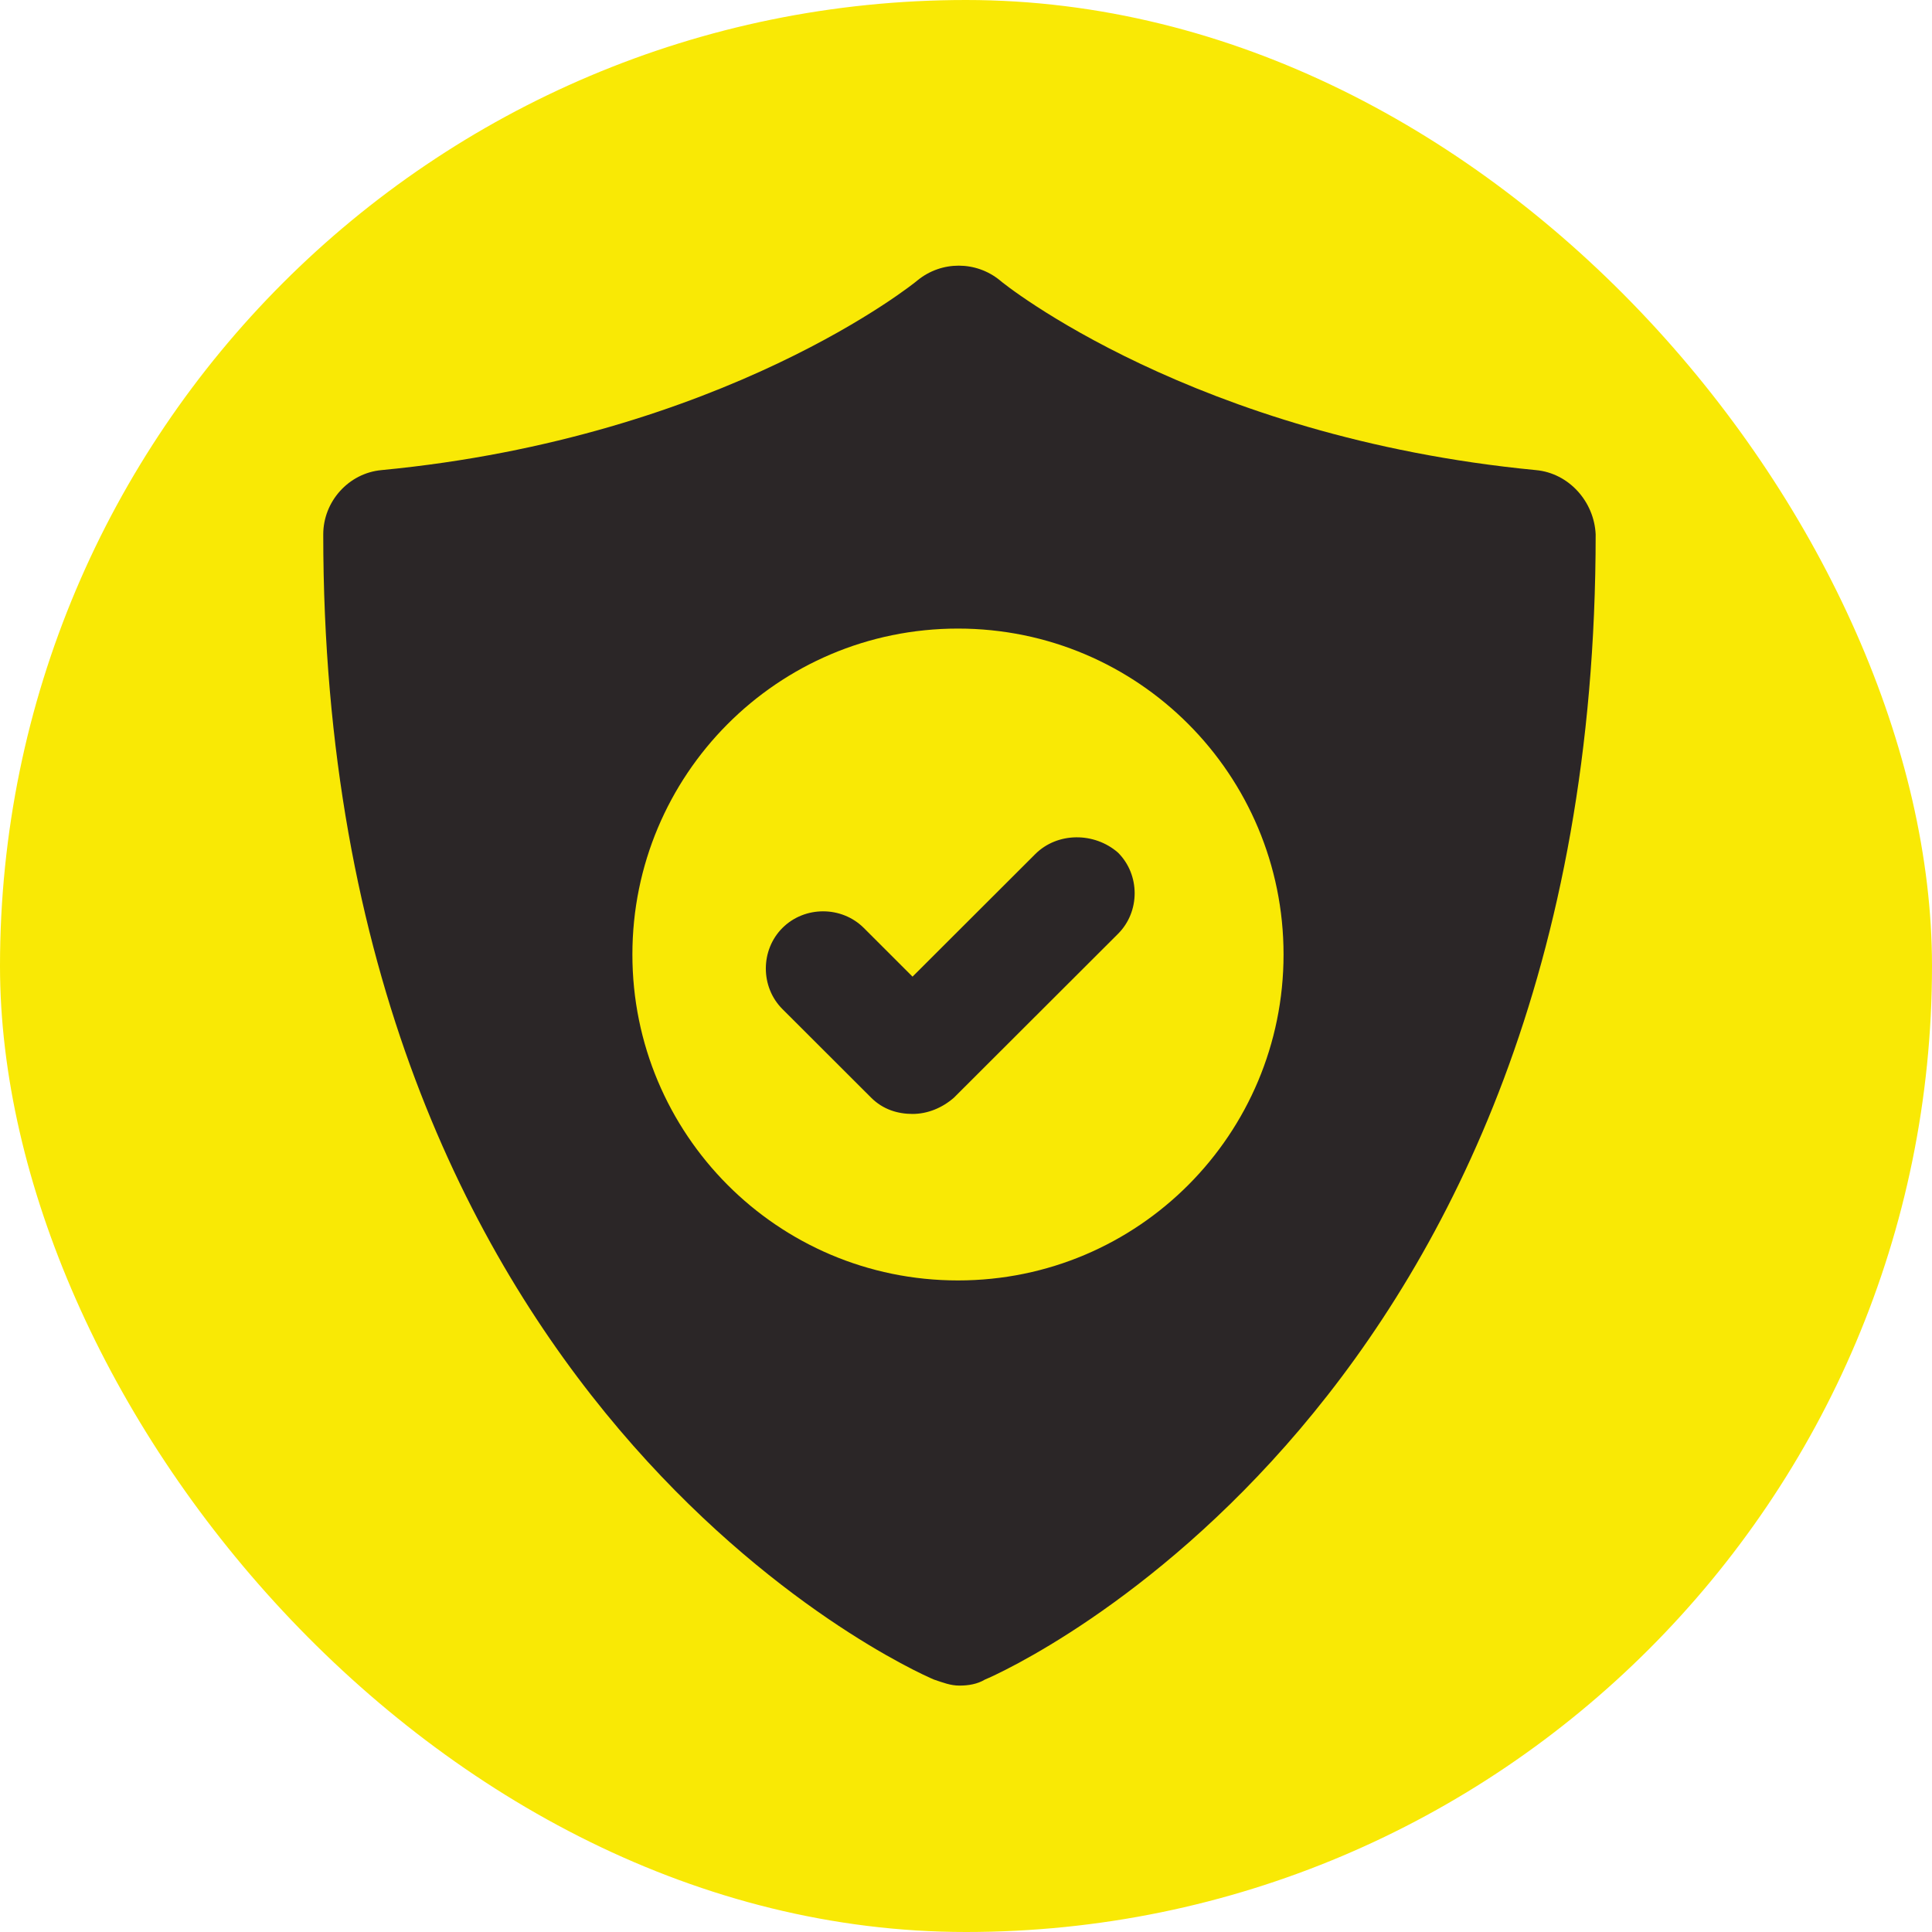
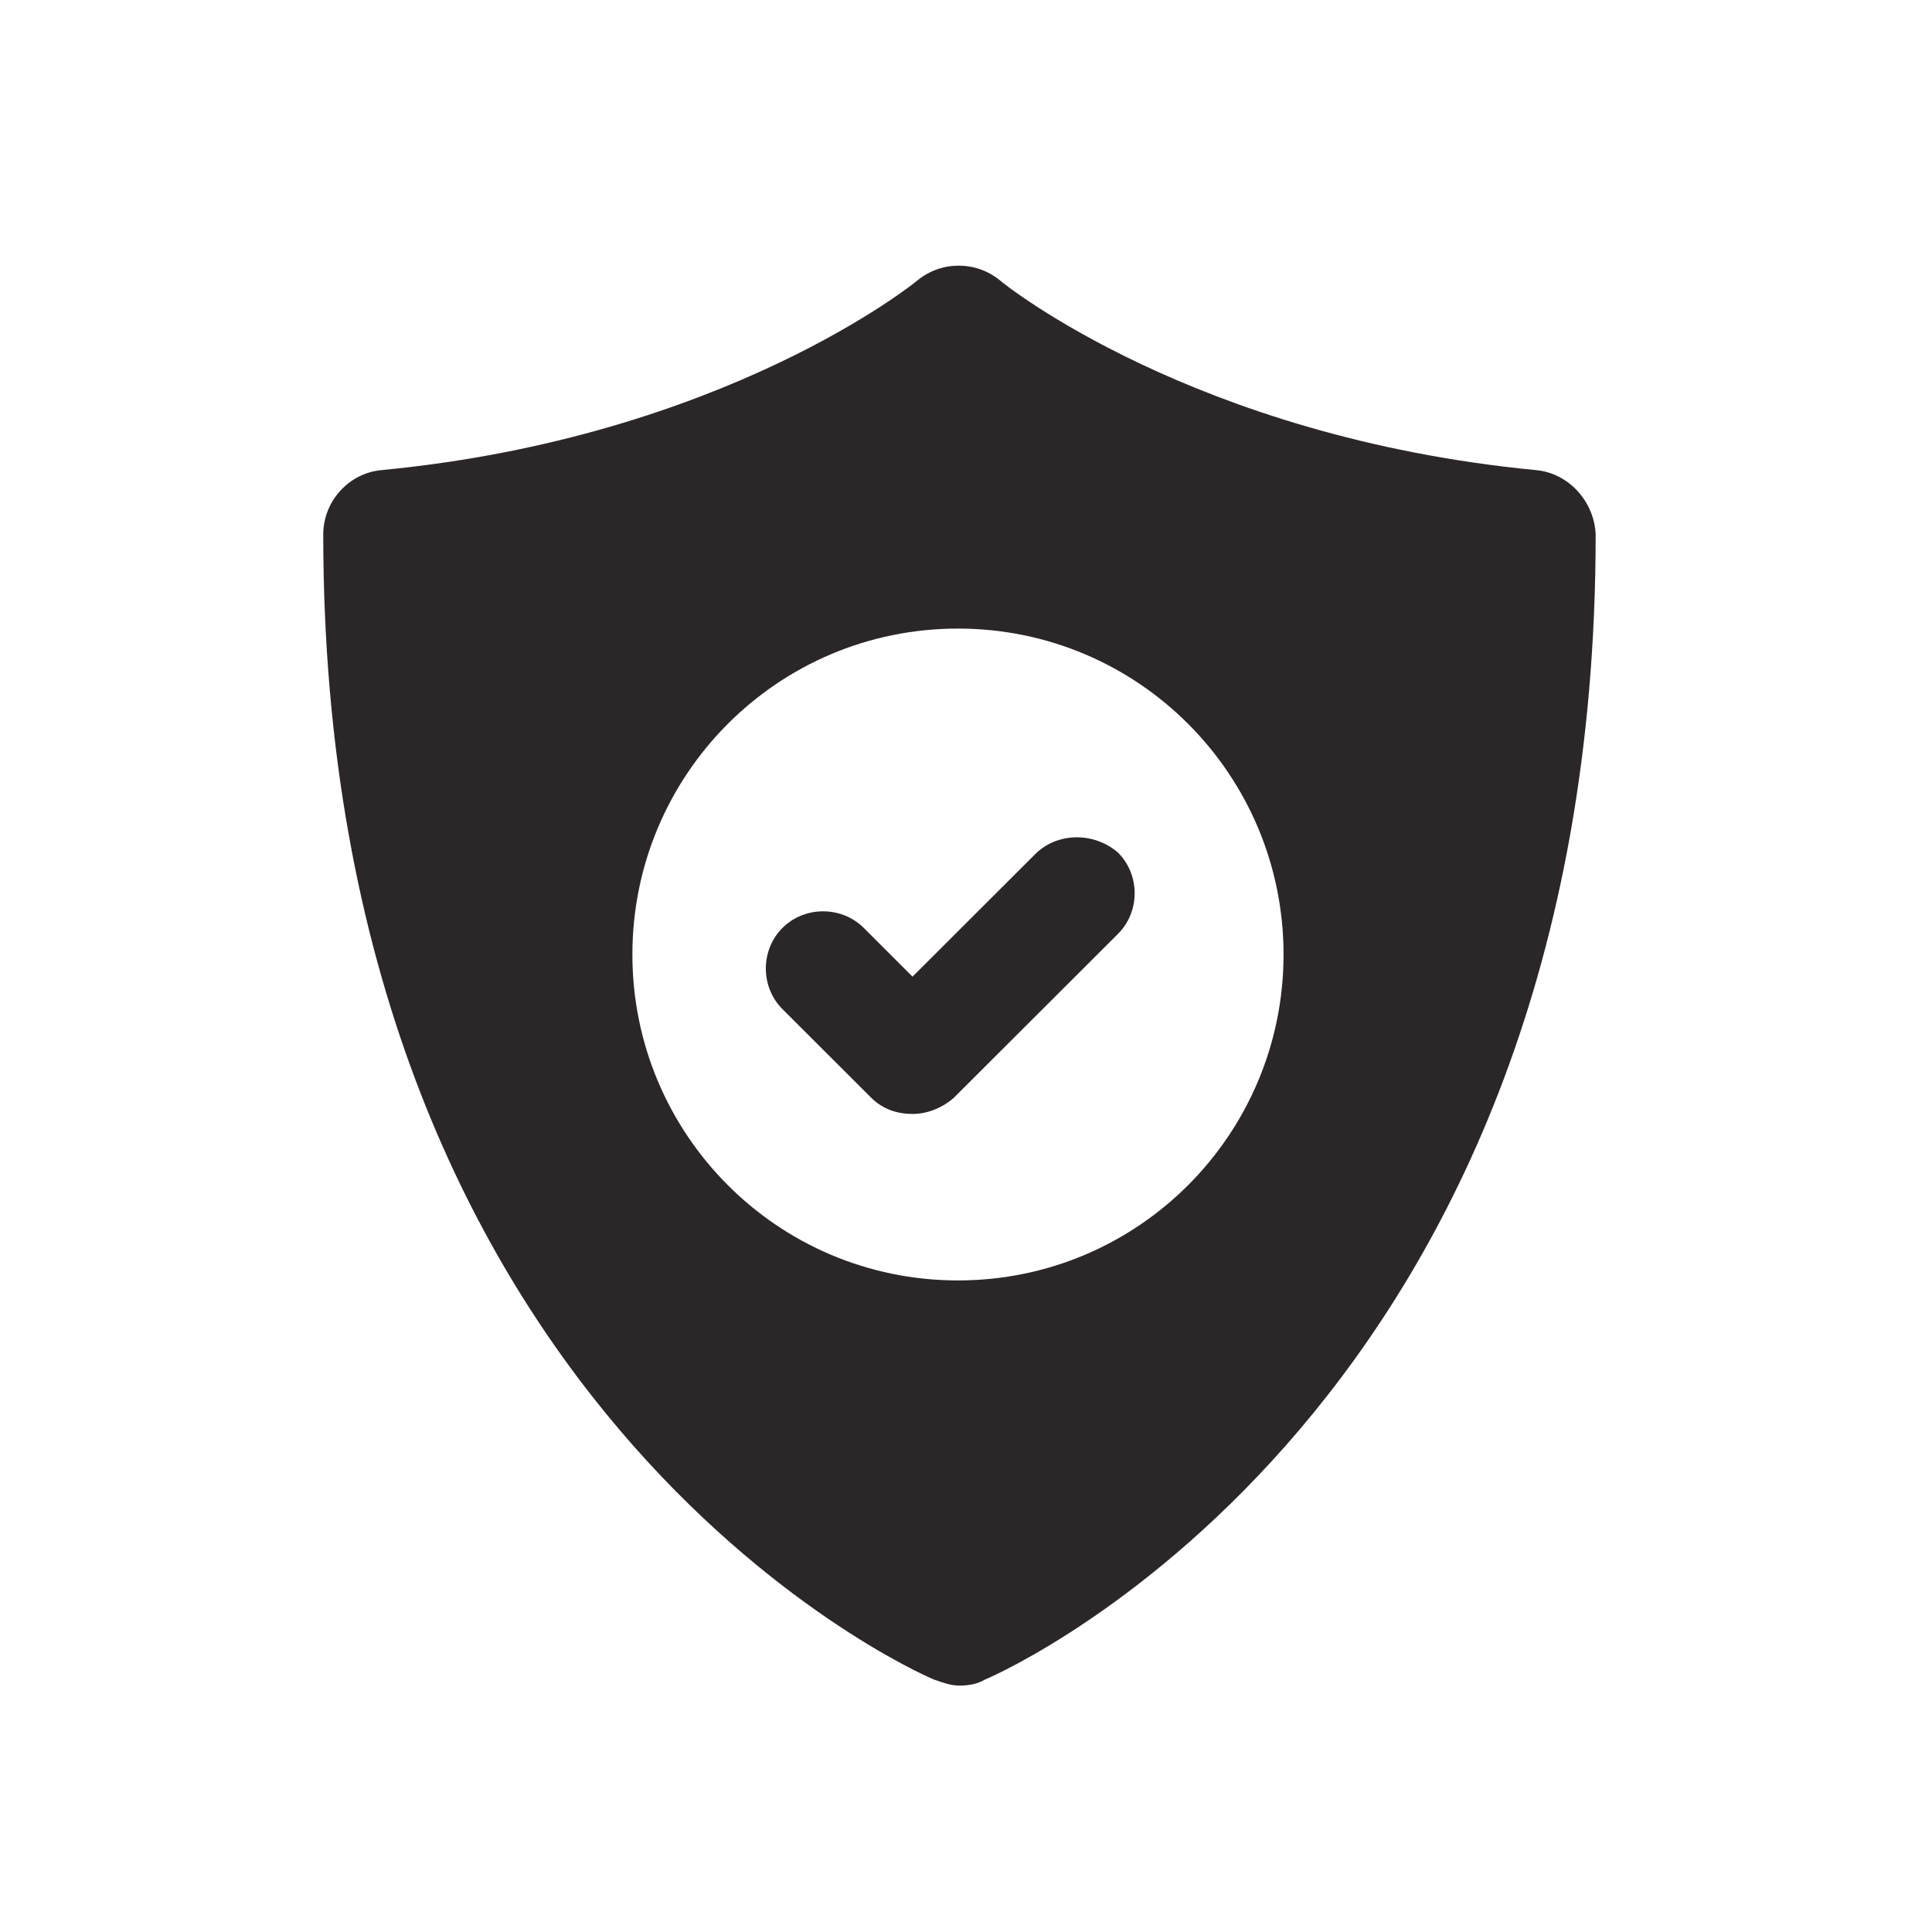
<svg xmlns="http://www.w3.org/2000/svg" width="80px" height="80px" viewBox="0 0 80 80">
  <title>Group 11</title>
  <desc>Created with Sketch.</desc>
  <g id="USA-for-UNHCR---Visual-Design-R1" stroke="none" stroke-width="1" fill="none" fill-rule="evenodd">
    <g id="R2.1---Homepage" transform="translate(-405, -6029)">
      <g id="Text-Module-Copy-2" transform="translate(0, 5160)">
        <g id="Values-Content" transform="translate(389, 100)">
          <g id="Values-List-+-Highlights" transform="translate(0, 362)">
            <g id="Value-Copy-2" transform="translate(16, 405)">
              <g id="Group-11" transform="translate(0, 2)">
-                 <rect id="Rectangle" fill="#F9E905" x="0" y="0" width="80" height="80" rx="40" />
                <g id="Group-10" transform="translate(13.385, 11)" fill="#2B2627" fill-rule="nonzero">
                  <path d="M50.215,8.466 C51.575,8.59 52.626,9.766 52.688,11.128 C52.688,47.158 28.447,58.116 27.395,58.549 C27.086,58.735 26.715,58.797 26.344,58.797 C25.973,58.797 25.664,58.673 25.293,58.549 C24.242,58.116 0,47.158 0,11.128 C0,9.766 1.051,8.59 2.412,8.466 C16.635,7.104 24.551,0.666 24.613,0.604 C25.602,-0.201 27.024,-0.201 28.014,0.604 C28.138,0.727 36.053,7.104 50.215,8.466 Z M26.282,42.02 C33.765,42.02 39.764,35.953 39.764,28.524 C39.764,21.095 33.765,15.028 26.282,15.028 C18.8,15.028 12.801,21.095 12.801,28.524 C12.801,35.953 18.8,42.02 26.282,42.02 Z M29.482,24.367 C30.4,23.45 31.93,23.45 32.91,24.306 C33.828,25.223 33.828,26.751 32.91,27.668 L26.115,34.453 C25.626,34.881 25.014,35.126 24.401,35.126 C23.789,35.126 23.177,34.942 22.688,34.453 L19.015,30.785 C18.097,29.869 18.097,28.34 19.015,27.423 C19.933,26.507 21.463,26.507 22.382,27.423 L24.401,29.441 L29.482,24.367 Z" id="Combined-Shape" />
                </g>
              </g>
            </g>
          </g>
        </g>
      </g>
    </g>
  </g>
</svg>